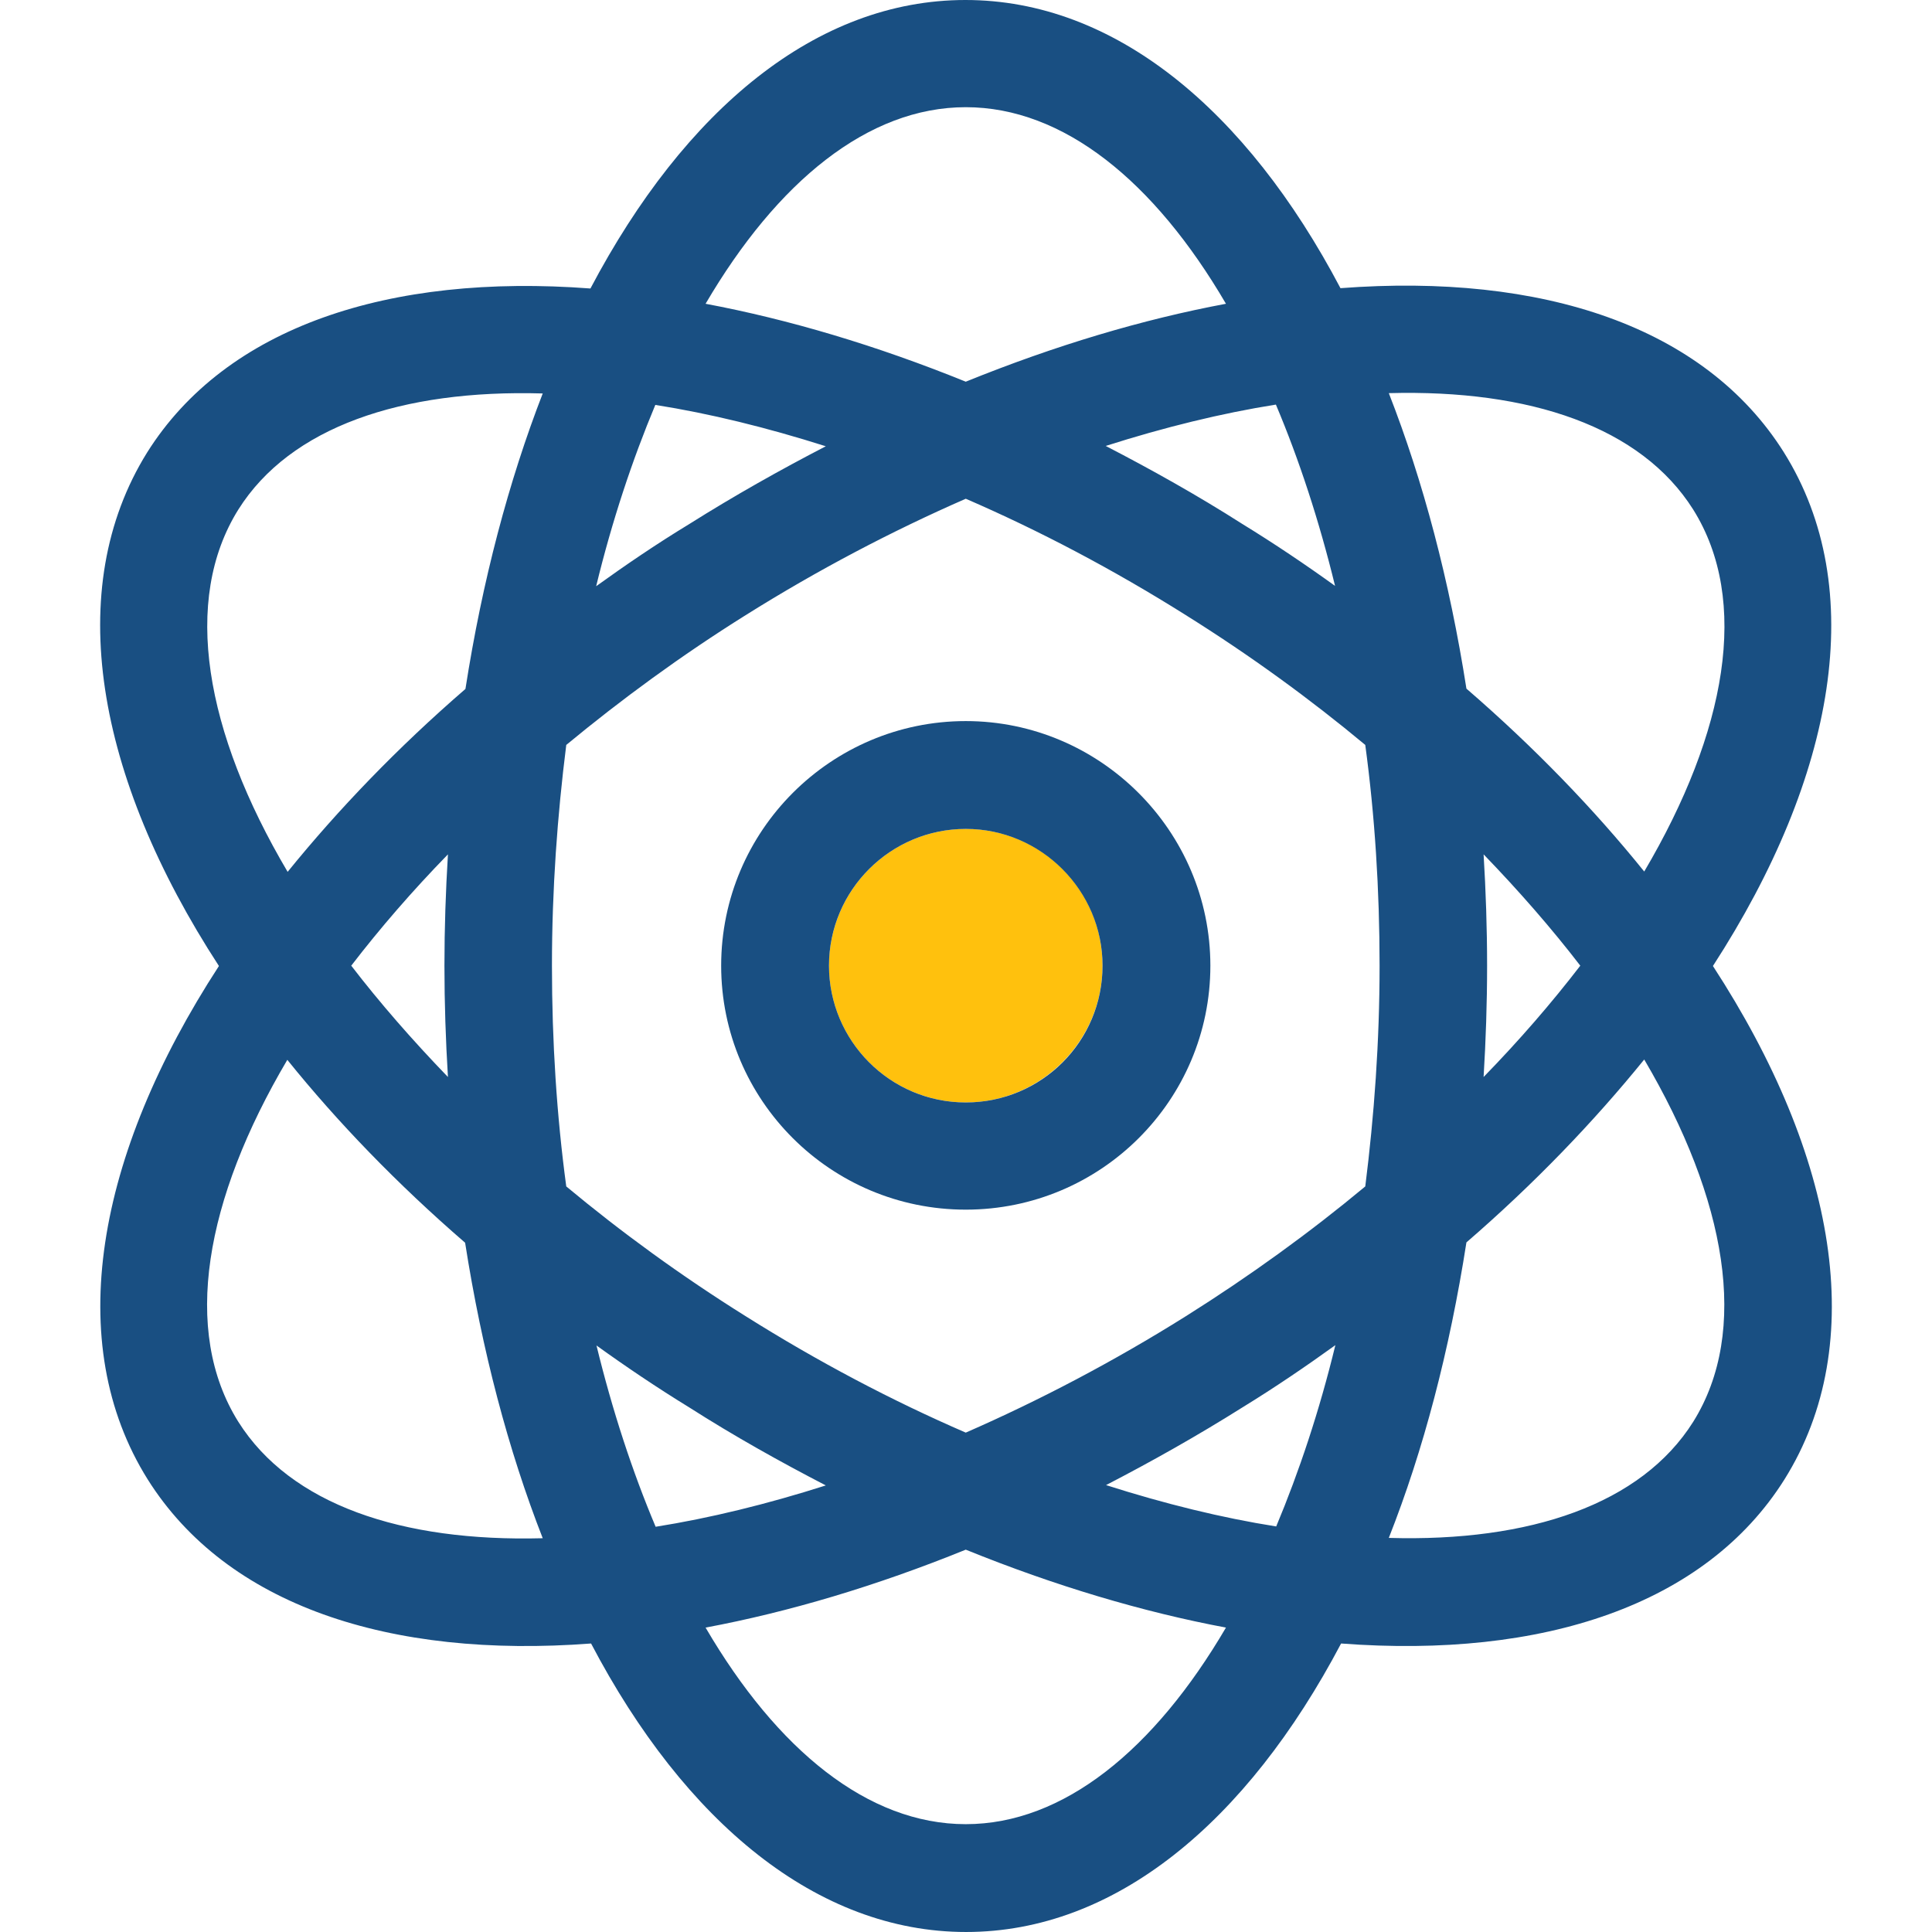
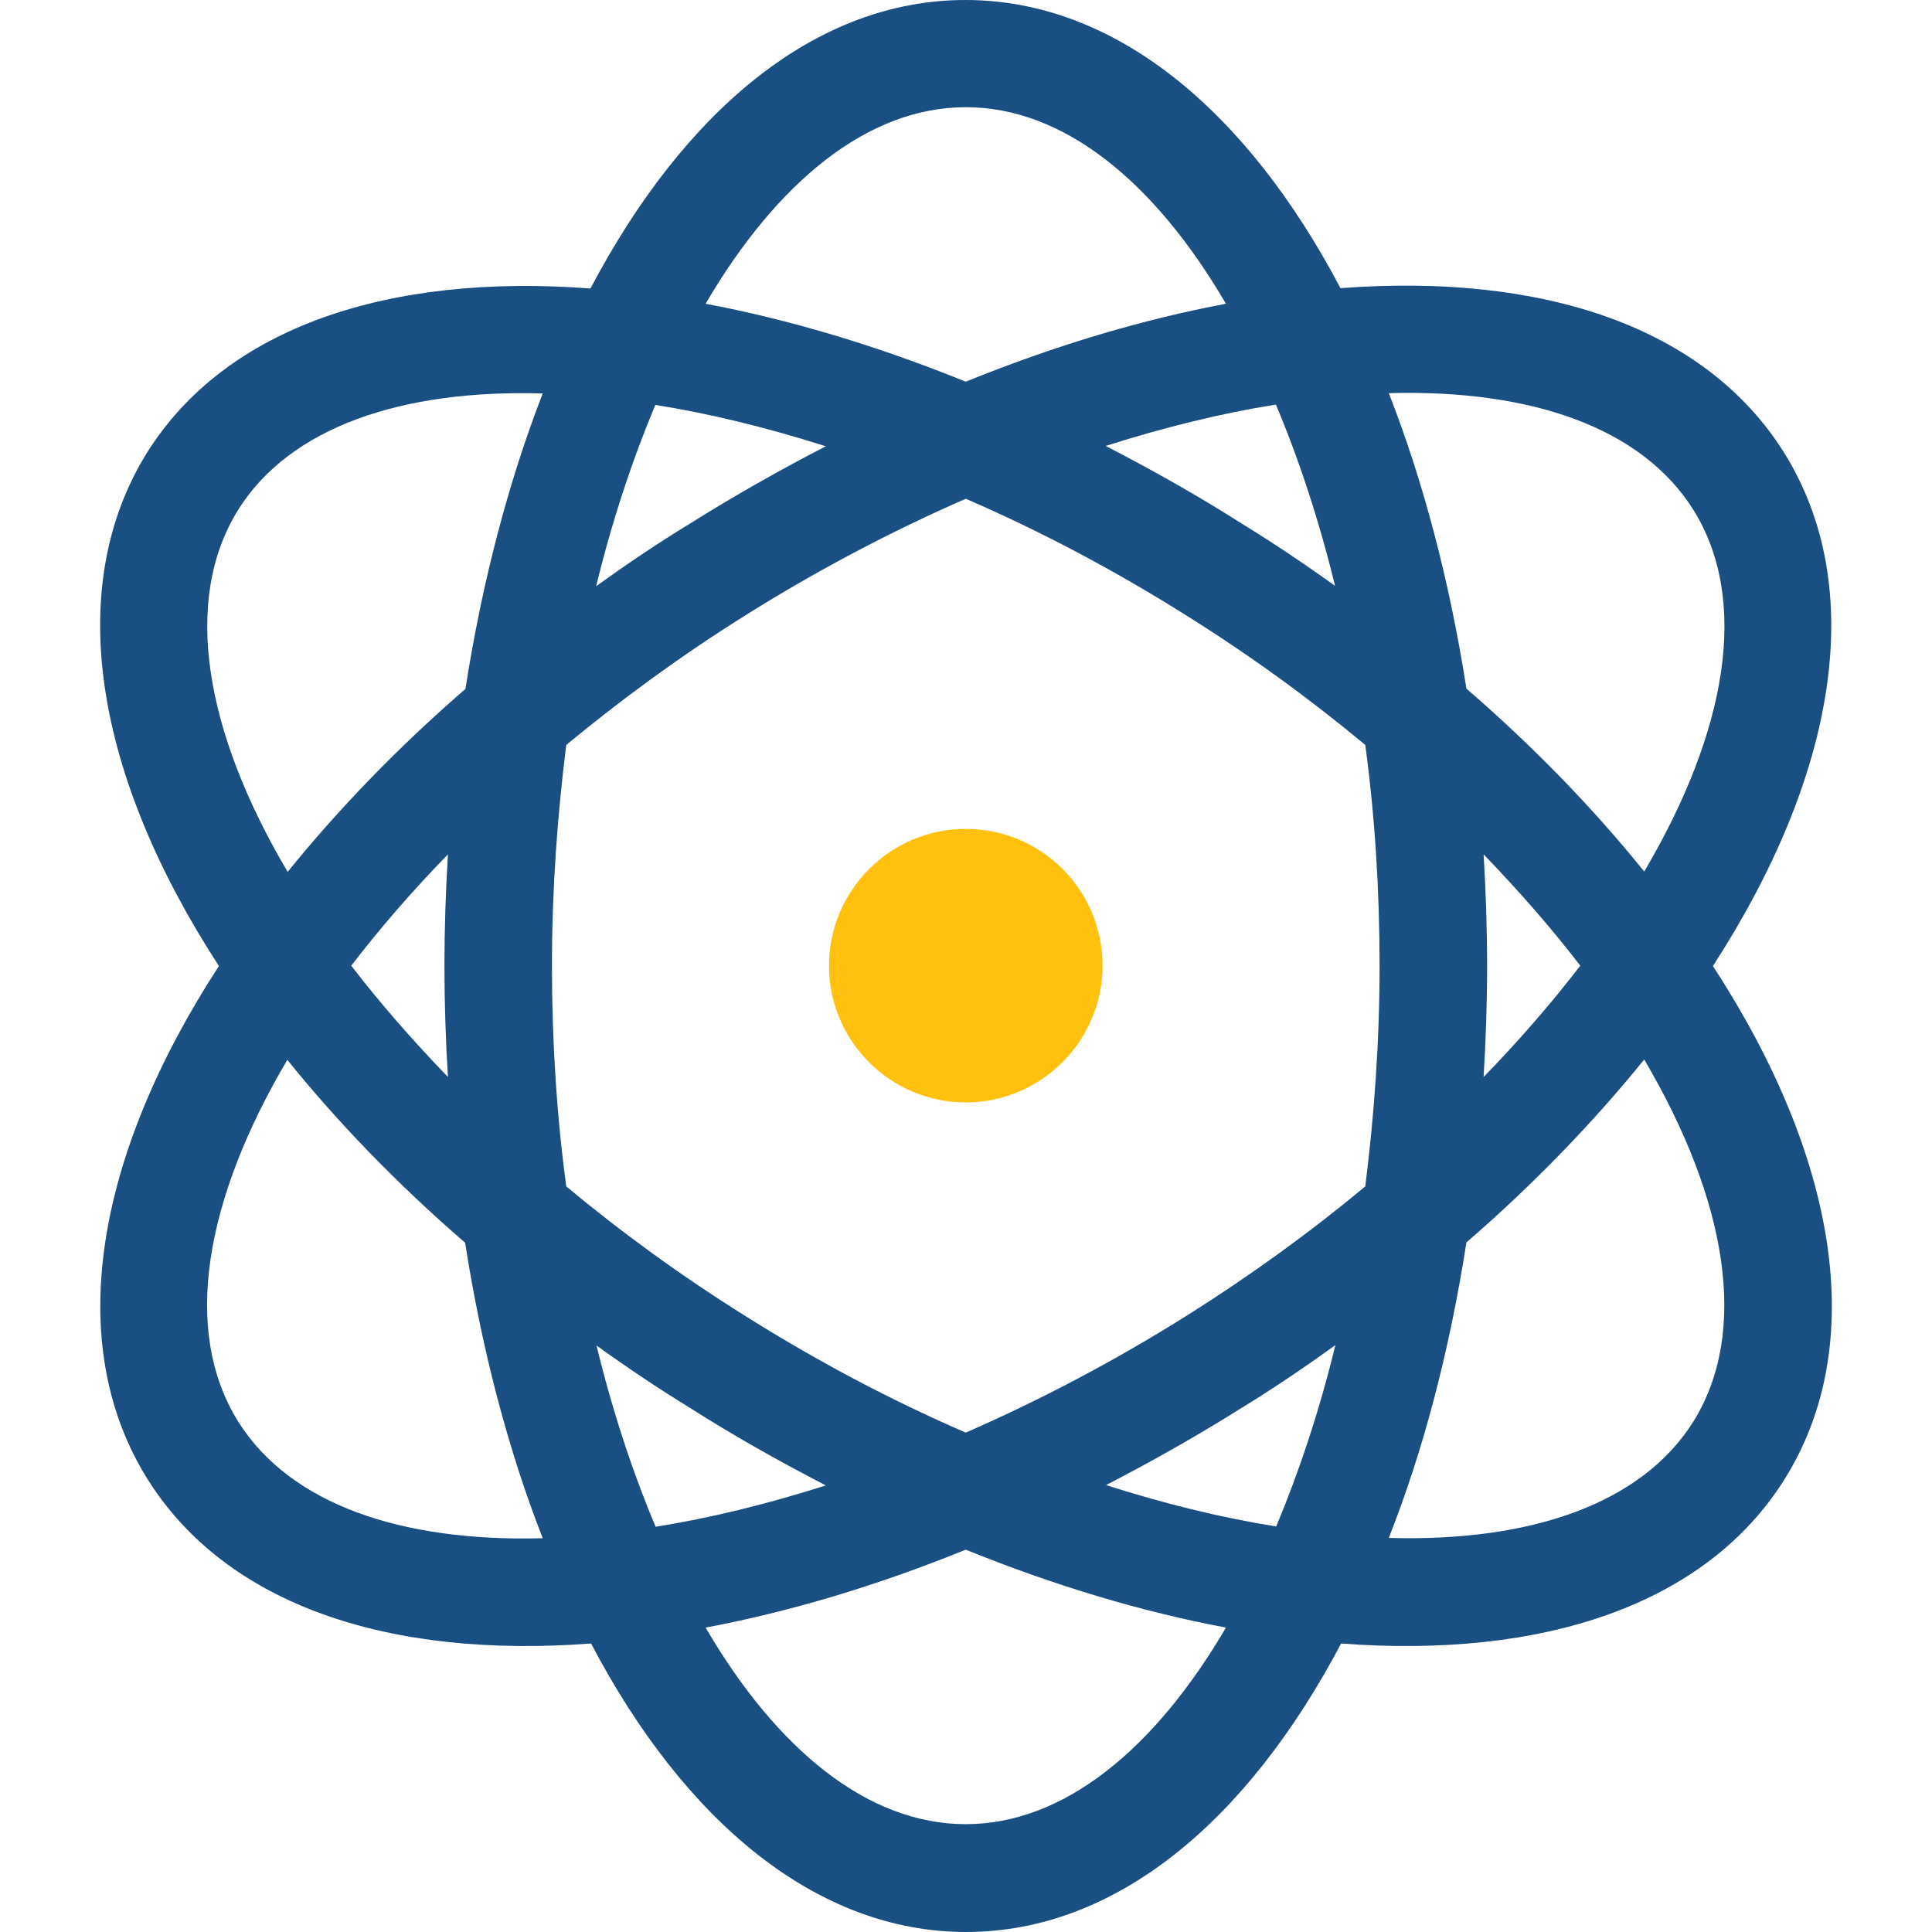
<svg xmlns="http://www.w3.org/2000/svg" height="800px" width="800px" version="1.1" id="Layer_1" viewBox="0 0 392.663 392.663" xml:space="preserve">
  <path style="fill:#FFC10D;" d="M196.284,168.469c-15.386,0-27.798,12.541-27.798,27.798c0,15.386,12.541,27.798,27.798,27.798  c15.321,0,27.798-12.541,27.798-27.798C224.082,180.881,211.67,168.469,196.284,168.469z" />
  <g>
    <path style="fill:#194F82;" d="M362.555,91.927c-16.097-25.6-49.131-36.461-90.117-33.358C253.302,22.238,226.474,0,196.219,0   s-57.018,22.238-76.218,58.634c-40.986-3.103-74.085,7.822-90.117,33.358c-17.196,27.669-10.408,65.875,14.61,104.339   c-25.018,38.465-31.806,76.671-14.481,104.339c16.097,25.6,49.131,36.461,90.117,33.358c19.071,36.331,45.964,58.634,76.218,58.634   s57.018-22.238,76.218-58.634c40.986,3.103,74.085-7.822,90.117-33.358c17.325-27.669,10.537-65.81-14.545-104.339   C373.092,157.802,379.88,119.596,362.555,91.927z M344.131,103.564c11.572,18.489,6.788,45.188-9.956,73.568   c-10.214-12.671-22.303-25.212-36.137-37.172c-3.426-21.915-8.792-42.214-15.774-60.057   C310.967,79.127,333.529,86.756,344.131,103.564z M241.019,267.507c-14.739,9.244-29.802,17.131-44.735,23.661   c-14.933-6.465-29.931-14.352-44.735-23.661c-13.123-8.21-25.277-17.067-36.461-26.376c-1.939-14.352-2.909-29.414-2.909-44.865   s1.099-30.513,2.909-44.865c11.184-9.244,23.337-18.166,36.461-26.376c14.739-9.244,29.802-17.131,44.735-23.661   c14.933,6.465,29.931,14.352,44.735,23.661c13.123,8.21,25.277,17.067,36.461,26.376c1.939,14.352,2.909,29.414,2.909,44.865   s-1.099,30.513-2.909,44.865C266.296,250.44,254.078,259.297,241.019,267.507z M271.403,273.39   c-3.232,13.317-7.37,25.729-12.024,36.848c-11.055-1.745-22.626-4.59-34.586-8.404c9.244-4.784,18.554-10.02,27.798-15.838   C259.12,281.988,265.391,277.721,271.403,273.39z M167.84,301.899c-11.96,3.814-23.596,6.659-34.586,8.404   c-4.719-11.184-8.792-23.596-12.024-36.848c6.012,4.331,12.347,8.598,18.877,12.606   C149.221,291.879,158.595,297.115,167.84,301.899z M91.04,218.893c-7.24-7.499-13.834-15.063-19.653-22.626   c5.818-7.564,12.347-15.127,19.653-22.626c-0.453,7.434-0.711,14.998-0.711,22.626C90.329,203.895,90.587,211.459,91.04,218.893z    M121.165,119.143c3.232-13.317,7.37-25.729,12.024-36.848c11.055,1.745,22.626,4.59,34.65,8.404   c-9.244,4.784-18.554,10.02-27.798,15.838C133.448,110.545,127.177,114.812,121.165,119.143z M224.729,90.634   c11.96-3.814,23.596-6.659,34.586-8.404c4.719,11.184,8.792,23.596,12.024,36.848c-6.012-4.331-12.347-8.598-18.877-12.606   C243.347,100.655,233.973,95.418,224.729,90.634z M301.529,173.64c7.24,7.499,13.834,15.063,19.653,22.626   c-5.818,7.564-12.348,15.127-19.653,22.626c0.453-7.434,0.711-14.998,0.711-22.626C302.24,188.638,301.981,181.075,301.529,173.64z    M196.284,21.786c19.846,0,38.335,15.063,52.881,39.952c-16.937,3.168-34.715,8.469-52.881,15.838   c-18.166-7.37-36.008-12.671-52.881-15.838C157.949,36.913,176.438,21.786,196.284,21.786z M48.438,103.564   c10.537-16.743,33.164-24.436,61.867-23.596c-6.917,17.842-12.283,38.077-15.709,60.057c-13.834,11.96-25.859,24.501-36.137,37.172   C41.65,148.752,36.931,121.988,48.438,103.564z M48.438,288.97c-11.572-18.489-6.788-45.188,9.956-73.568   c10.214,12.671,22.303,25.212,36.137,37.172c3.426,21.915,8.792,42.214,15.774,60.057C81.601,313.406,59.04,305.778,48.438,288.97z    M196.284,370.747c-19.846,0-38.335-15.063-52.881-39.952c16.937-3.168,34.715-8.469,52.881-15.838   c18.166,7.37,36.008,12.671,52.881,15.838C234.619,355.62,216.131,370.747,196.284,370.747z M344.131,288.97   c-10.537,16.743-33.164,24.436-61.867,23.596c7.046-17.842,12.347-38.077,15.774-60.057c13.834-11.96,25.859-24.501,36.137-37.172   C350.918,243.782,355.638,270.545,344.131,288.97z" />
-     <path style="fill:#194F82;" d="M196.284,146.554c-27.345,0-49.713,22.238-49.713,49.713c0,27.345,22.238,49.584,49.713,49.584   s49.713-22.238,49.713-49.584S223.63,146.554,196.284,146.554z M196.284,224.065c-15.386,0-27.798-12.541-27.798-27.798   c0-15.386,12.541-27.798,27.798-27.798c15.321,0,27.798,12.541,27.798,27.798C224.082,211.653,211.67,224.065,196.284,224.065z" />
  </g>
</svg>